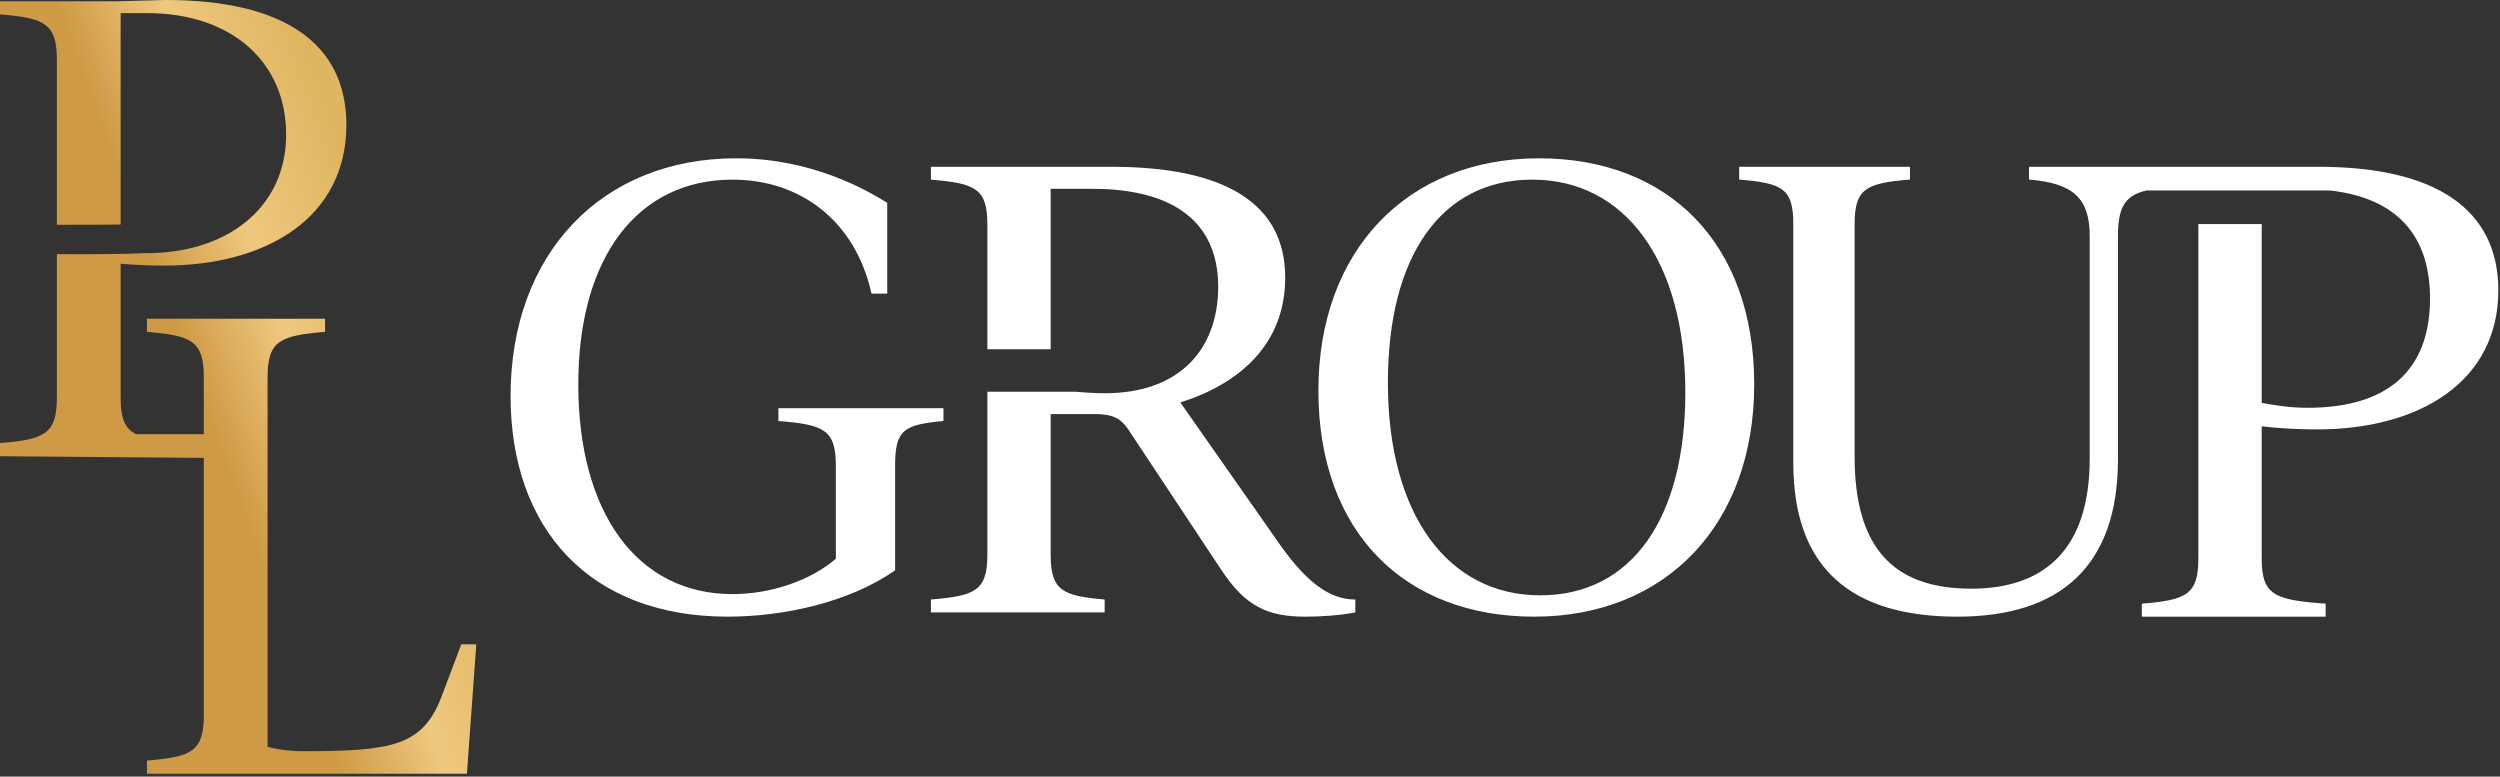
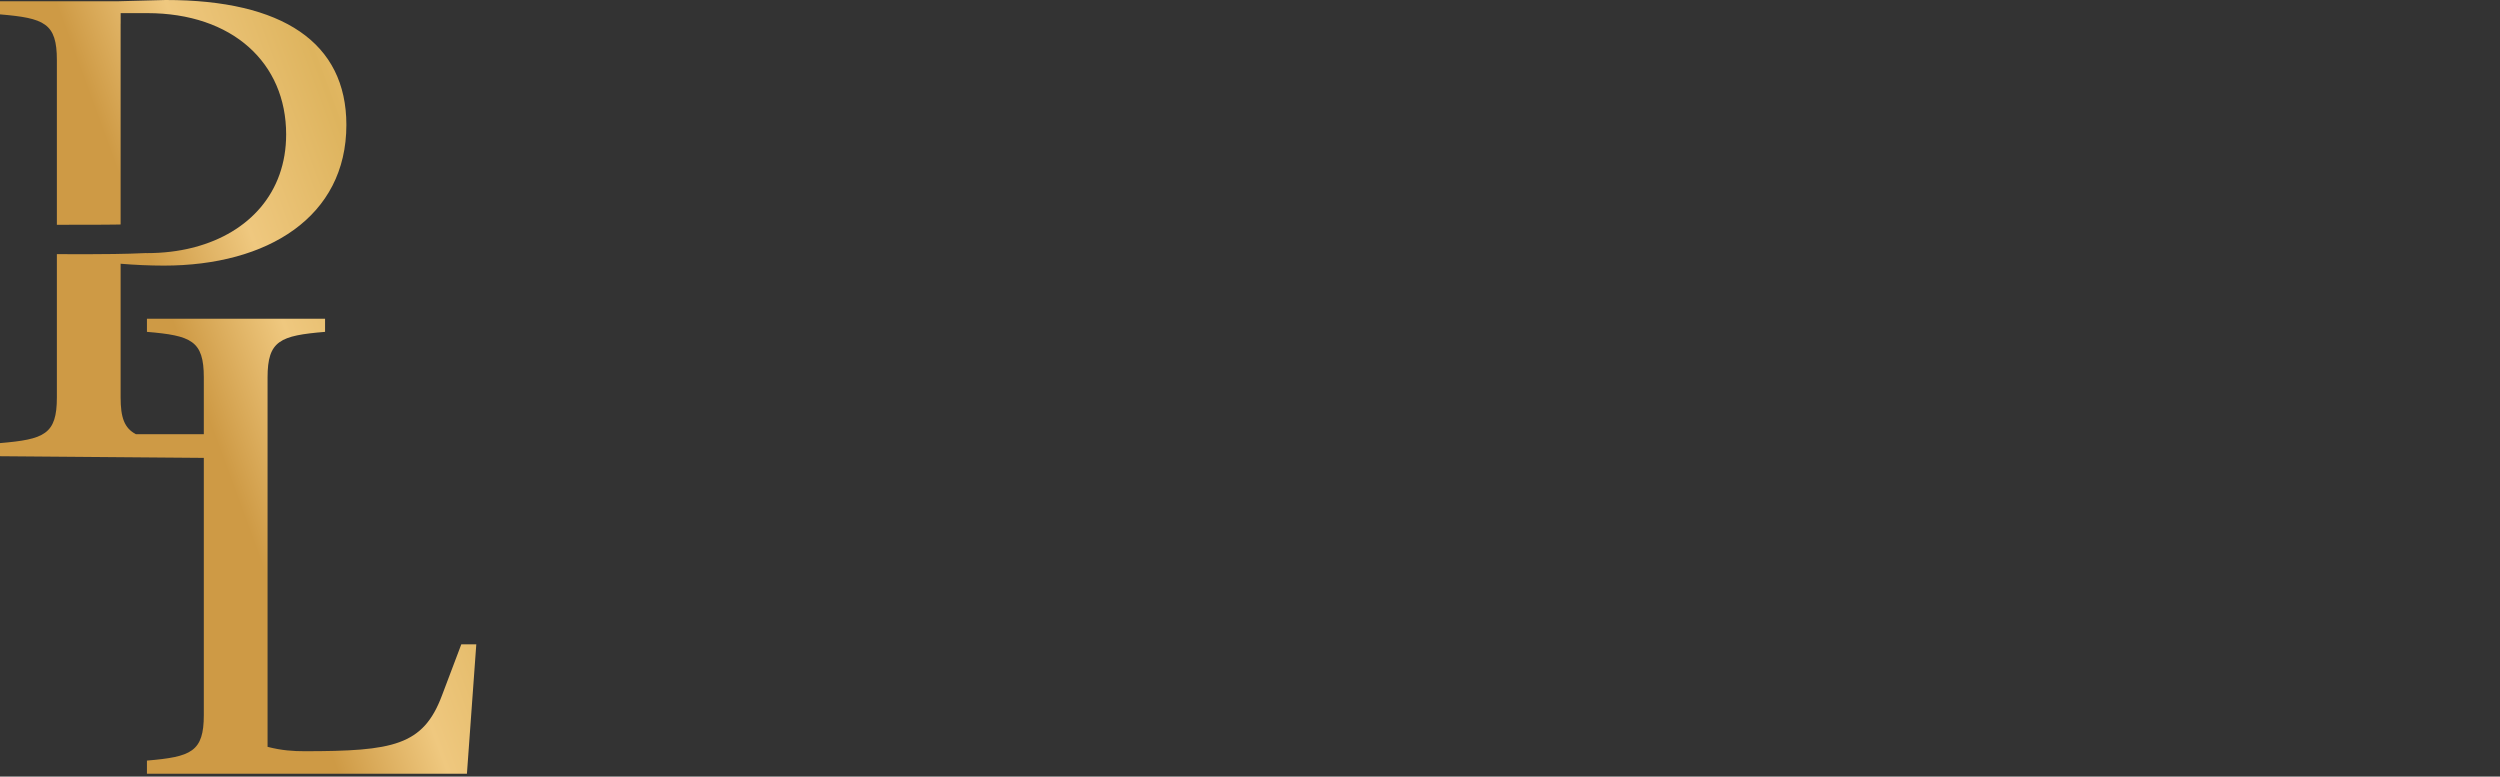
<svg xmlns="http://www.w3.org/2000/svg" width="705" height="219" viewBox="0 0 705 219" fill="none">
  <rect x="0" y="0" width="705" height="219" fill="#333333" stroke="none" />
-   <path d="M313.435 47.036C344.93 47.036 362.427 57.047 362.427 78.277C362.427 97.263 349.304 108.309 332.856 113.487L361.027 153.704C368.376 164.059 374.851 169.065 382.199 169.065V172.69C378 173.553 372.225 173.898 368.201 173.898C357.528 173.898 351.228 171.136 344.229 160.435L318.159 121.082C316.06 117.975 313.784 116.767 308.71 116.767H296.287V156.465C296.287 166.648 299.787 168.029 311.51 169.065V172.69H262.518V169.065C274.94 168.029 278.44 166.648 278.44 156.465V110.47H303.337C306.412 110.746 309.523 110.898 311.51 110.898C333.031 110.898 343.53 98.126 343.53 80.866C343.53 62.743 331.107 53.25 308.011 53.249H296.287V98.501H278.44V63.26C278.44 53.077 274.941 51.696 262.518 50.661V47.036H313.435ZM538.603 50.635C526.395 51.664 523.004 53.035 523.004 63.15V128.809C523.004 153.839 533.347 166.011 555.896 166.011C576.412 166.011 589.297 155.039 589.297 129.324V66.579C589.297 55.95 584.719 51.664 572.173 50.635V47.035H635.507L635.503 47.036H653.914C686.666 47.036 704.53 58.885 704.53 81.887C704.53 107.503 682.462 121.096 653.389 121.096C648.134 121.096 642.179 120.748 637.801 120.225V157.517C637.801 167.798 641.304 169.192 655.841 170.238V173.898H603.998V170.238C616.433 169.192 619.936 167.798 619.937 157.517V63.416C619.937 63.338 619.934 63.26 619.934 63.183H637.801V113.603C640.778 114.126 645.157 114.998 650.762 114.998C672.83 114.997 685.265 104.89 685.265 84.153C685.265 66.503 676.002 55.87 657.107 53.717H605.295C598.984 55.152 597.266 58.84 597.266 66.579V129.495C597.266 159.667 580.989 173.897 551.996 173.897C522.495 173.897 505.71 160.696 505.71 130.524V63.15C505.71 53.035 502.488 51.664 490.45 50.635V47.035H538.603V50.635ZM207.578 44.641C229.231 44.641 244.575 53.751 250.201 57.189V82.799H245.769C241.165 62.173 225.65 50.658 206.555 50.658C179.957 50.658 163.078 72.314 163.078 108.41C163.078 144.505 179.616 167.538 206.555 167.538C217.296 167.538 228.548 163.756 235.709 157.568V131.27C235.709 121.129 232.299 119.754 219.513 118.723V115.114H266.058V118.723C254.976 119.754 252.418 121.129 252.418 131.27V160.834C239.631 169.772 221.217 173.897 205.19 173.897C166.318 173.897 143.982 149.146 143.982 111.675C143.983 71.455 169.728 44.641 207.578 44.641ZM434.01 44.641C470.277 44.641 494.685 68.361 494.685 108.41C494.684 147.942 469.761 173.897 432.635 173.897C396.196 173.897 371.788 150.177 371.788 110.128C371.788 70.596 396.883 44.641 434.01 44.641ZM432.119 50.657C406.337 50.657 391.383 72.314 391.383 107.894C391.383 145.192 408.399 167.88 434.354 167.88C460.136 167.88 475.262 146.223 475.262 110.644C475.262 73.346 458.073 50.657 432.119 50.657Z" fill="white" />
  <path d="M46.745 0C79.702 0 97.679 11.984 97.679 35.248C97.678 61.155 75.473 74.902 46.217 74.902C42.222 74.902 37.826 74.7 34.015 74.374V112.088C34.015 117.727 35.052 120.723 38.335 122.452H57.476V106.448C57.475 96.05 53.95 94.64 41.438 93.583V89.882H91.666V93.583C78.977 94.64 75.452 96.05 75.452 106.448V210.607C79.506 211.665 82.855 211.841 85.851 211.841C110.877 211.841 119.336 210.254 124.623 196.155L130.087 181.703H134.316L131.673 218.186H41.438V214.484C53.95 213.427 57.475 212.017 57.476 201.619V129.122L0 128.655V124.954C12.513 123.897 16.038 122.486 16.038 112.088V71.674C17.438 71.671 18.931 71.672 20.499 71.675C24.097 71.681 28.085 71.688 32.221 71.629C35.158 71.587 38.165 71.51 41.068 71.368C41.204 71.372 41.341 71.378 41.48 71.378C45.995 71.378 50.295 70.86 54.281 69.859C54.499 69.808 54.713 69.758 54.922 69.704L54.919 69.692C70.192 65.626 80.694 54.371 80.694 37.892C80.694 17.8 65.625 3.701 41.48 3.701H34.025V6.696H34.015V63.305C33.382 63.317 32.744 63.329 32.102 63.338C28.326 63.392 24.391 63.388 20.751 63.384C19.106 63.382 17.521 63.381 16.038 63.385V16.918C16.038 6.52 12.513 5.11 0 4.053V0.352H33.374L46.745 0Z" fill="url(#paint0_linear_1_42)" />
  <defs>
    <linearGradient id="paint0_linear_1_42" x1="-1.53989e-06" y1="145.458" x2="155.109" y2="88.605" gradientUnits="userSpaceOnUse">
      <stop offset="0.391" stop-color="#CE9A45" />
      <stop offset="0.567" stop-color="#EFC87F" />
      <stop offset="0.774" stop-color="#DEB45E" />
      <stop offset="1" stop-color="#F8CC7E" />
    </linearGradient>
  </defs>
</svg>